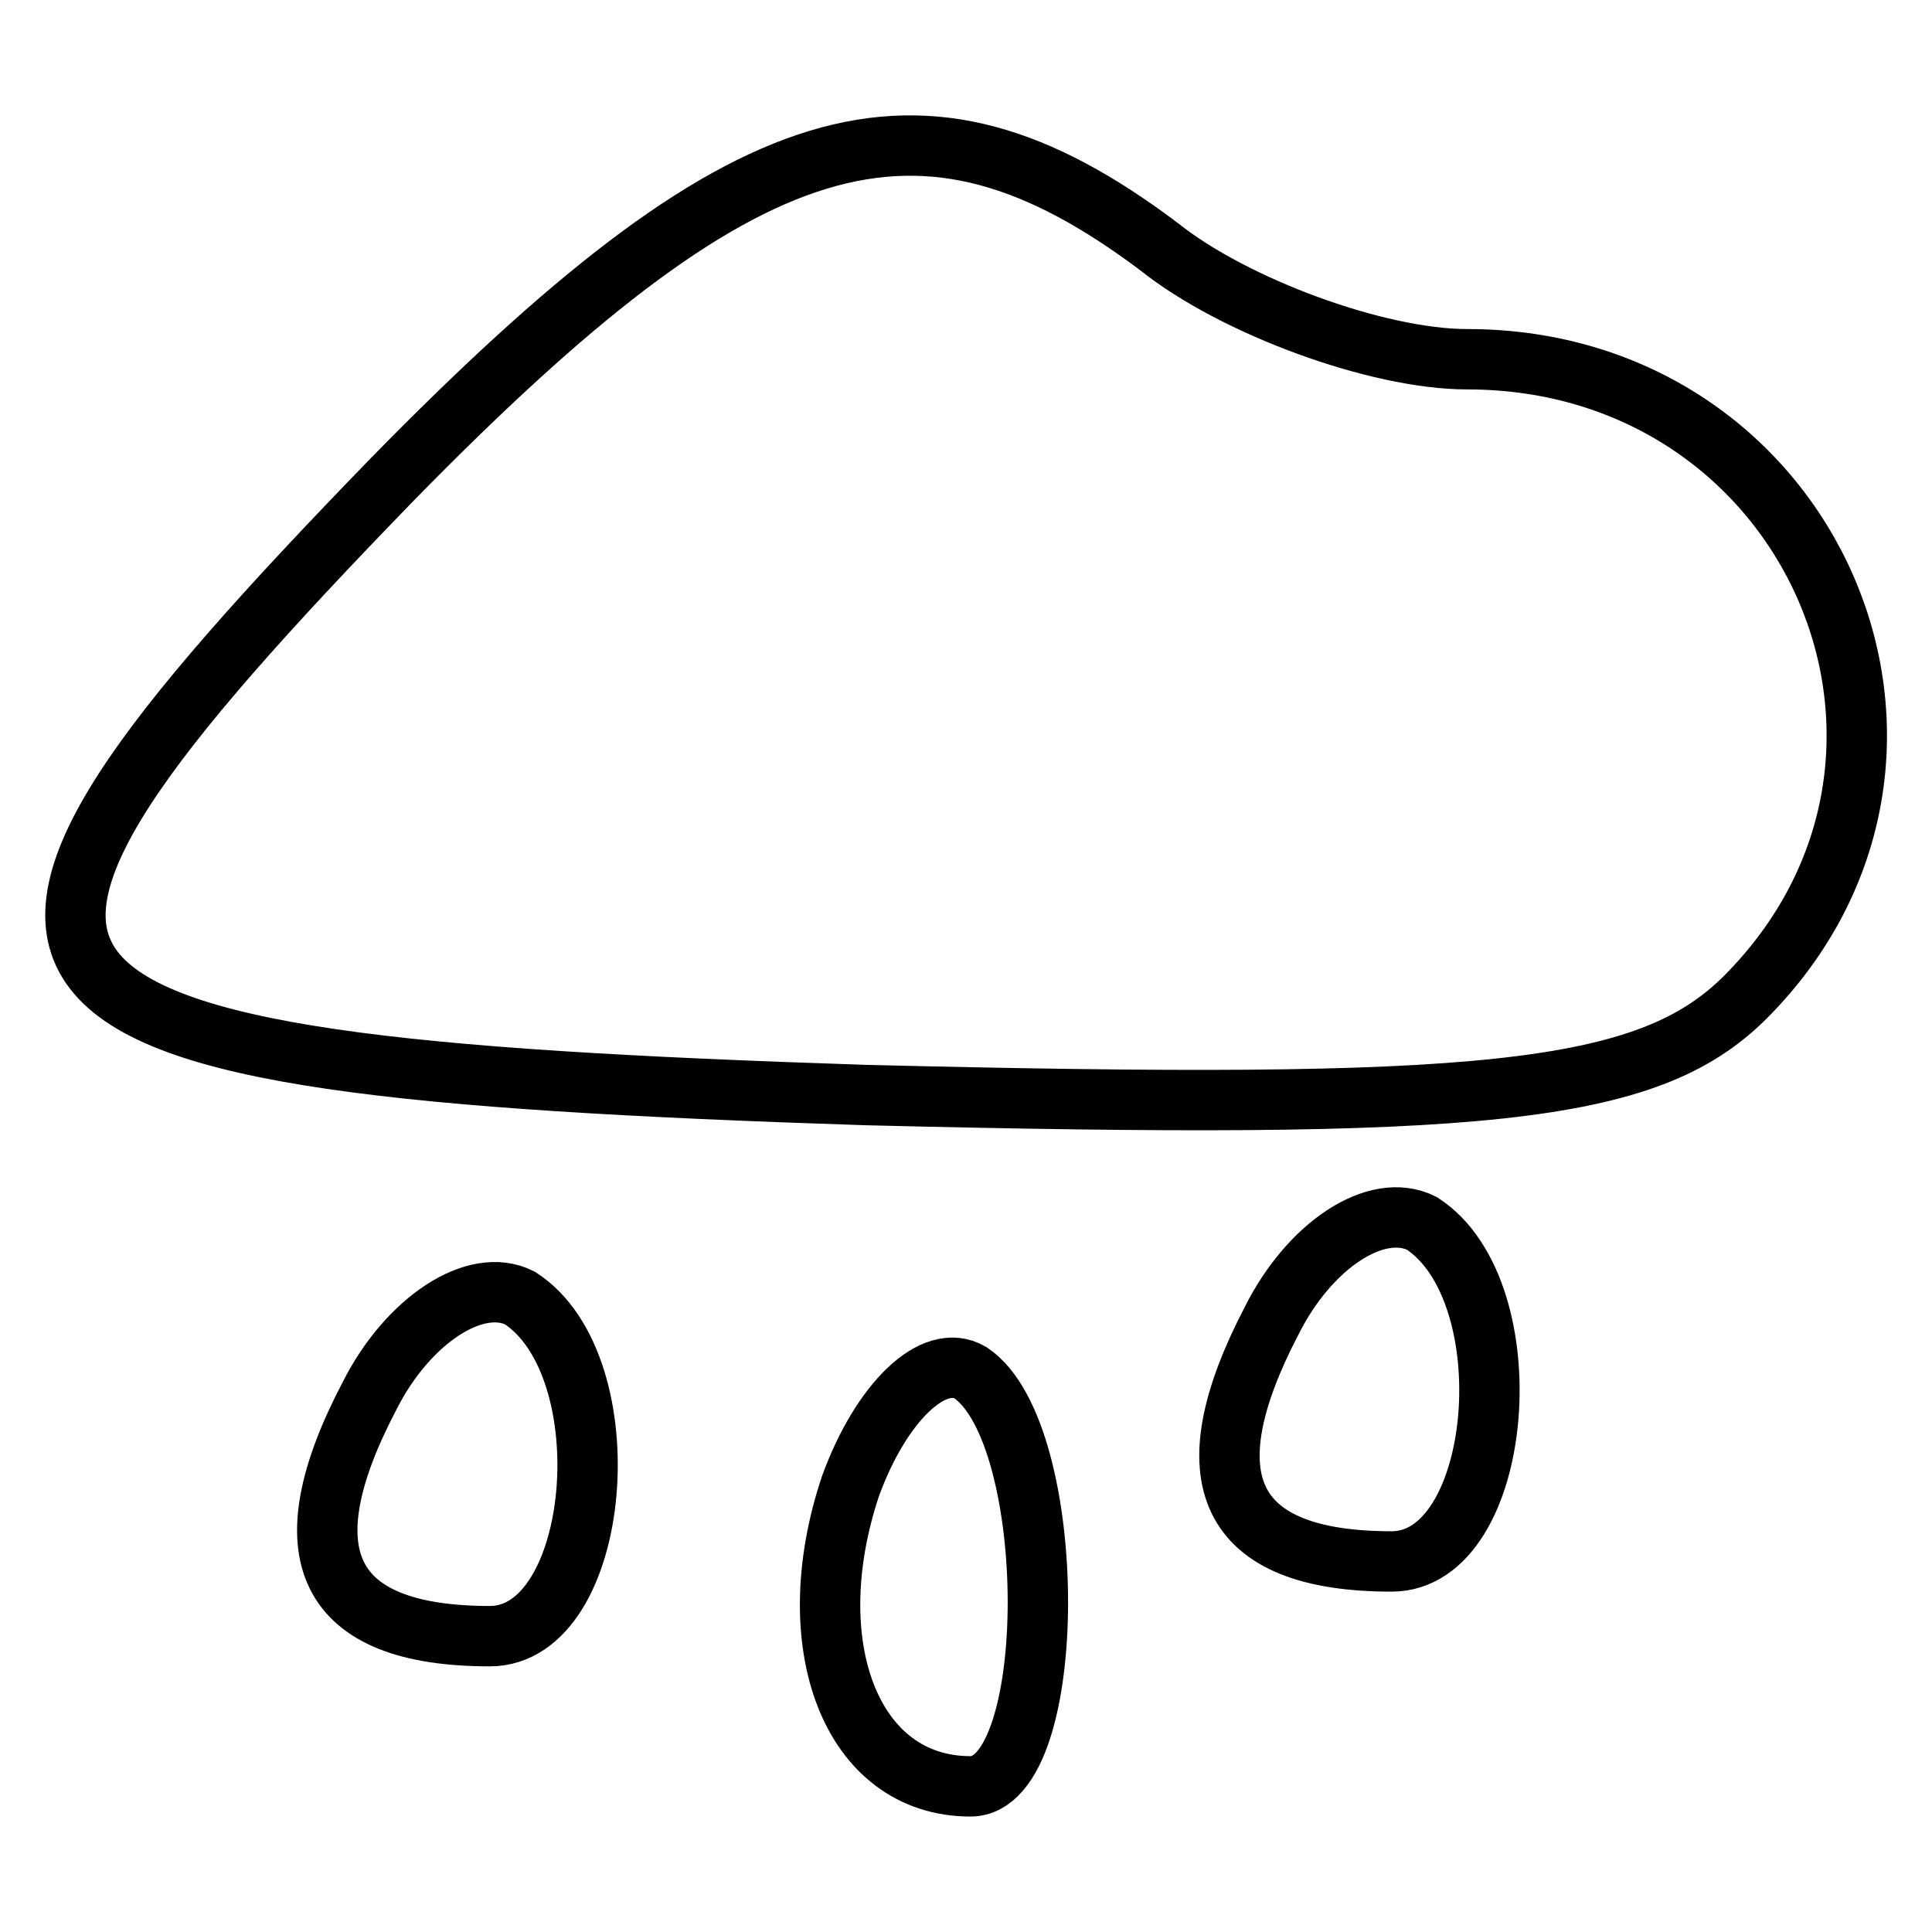
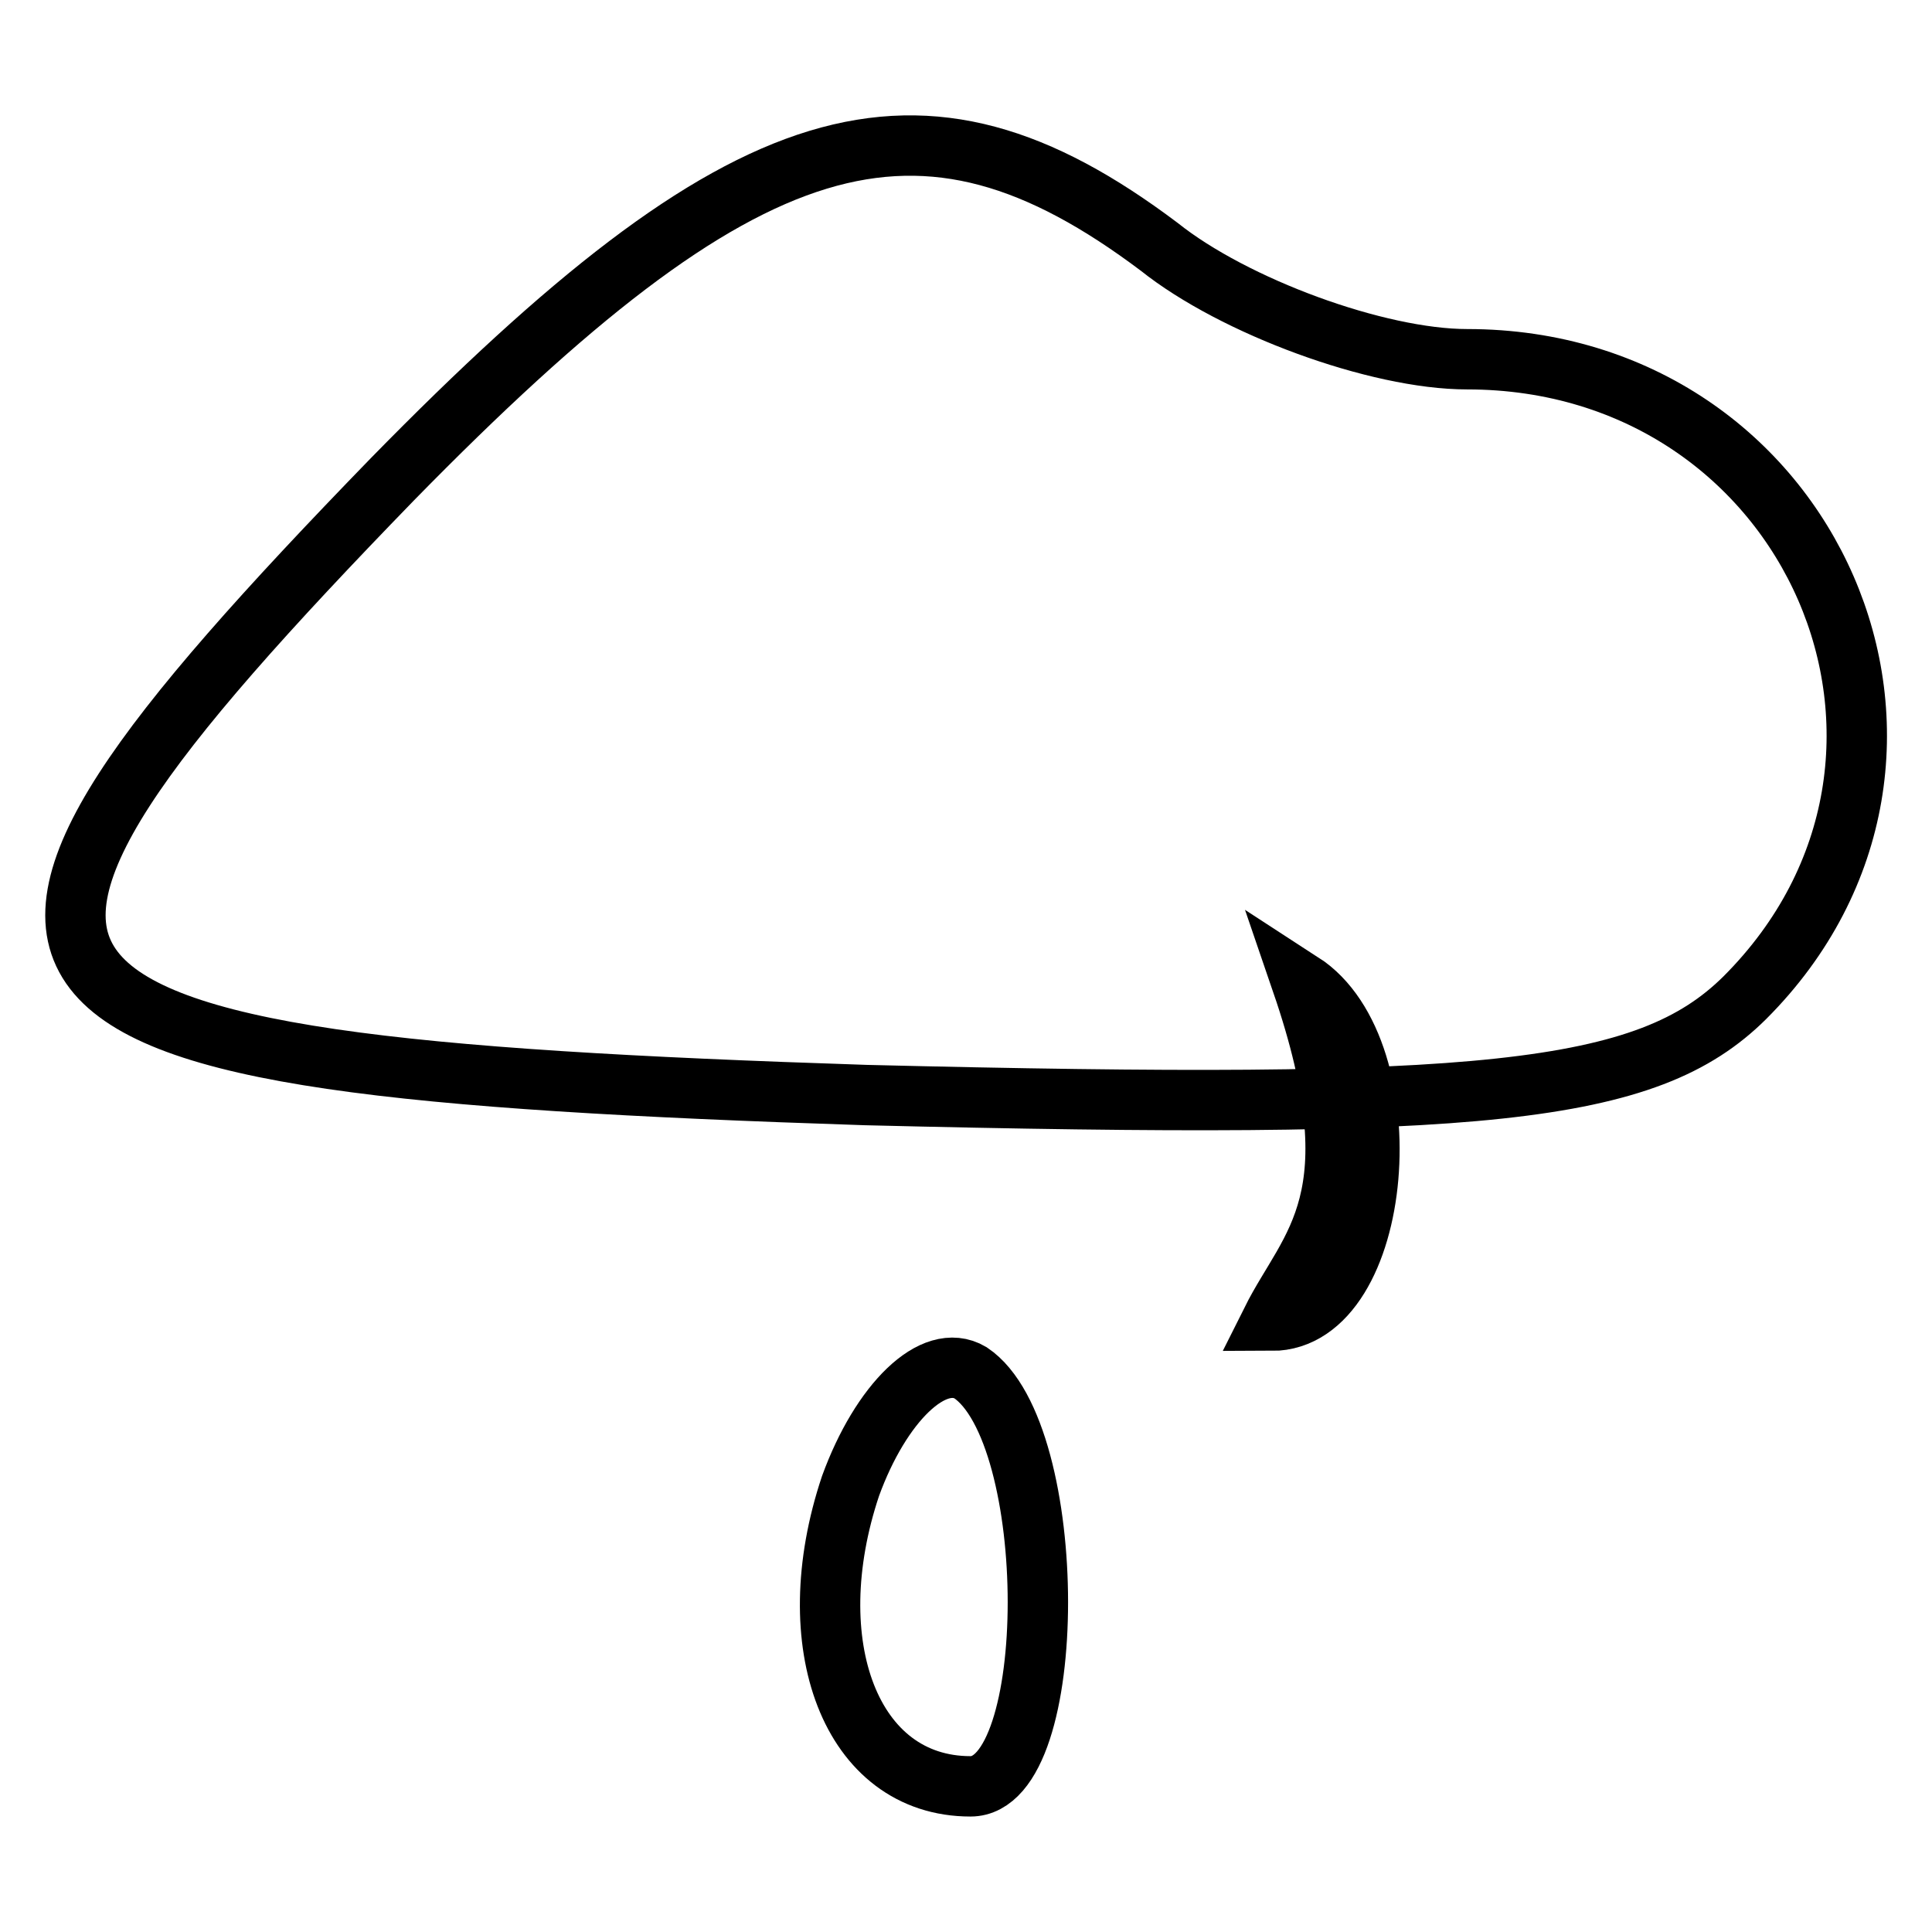
<svg xmlns="http://www.w3.org/2000/svg" version="1.1" x="0px" y="0px" viewBox="0 0 256 256" enable-background="new 0 0 256 256" xml:space="preserve">
  <g>
    <g>
      <g>
        <path stroke-width="8" fill-opacity="0" stroke="#000000" d="M52,63.5c-66.7,68.7-59.7,77.6,62.7,81.6c81.6,2,103.5,0,116.5-12.9c31.9-31.9,9-84.6-36.8-84.6c-11.9,0-30.9-7-40.8-14.9C121.7,8.7,98.8,15.7,52,63.5z" />
-         <path stroke-width="8" fill-opacity="0" stroke="#000000" d="M168.5,175c-10.9,20.9-6,31.9,15.9,31.9c14.9,0,17.9-35.8,4-44.8C182.4,159.1,173.5,165,168.5,175z" />
-         <path stroke-width="8" fill-opacity="0" stroke="#000000" d="M49,184.9c-11,20.9-6,31.9,15.9,31.9c14.9,0,17.9-35.8,4-44.8C63,169,54,175,49,184.9z" />
+         <path stroke-width="8" fill-opacity="0" stroke="#000000" d="M168.5,175c14.9,0,17.9-35.8,4-44.8C182.4,159.1,173.5,165,168.5,175z" />
        <path stroke-width="8" fill-opacity="0" stroke="#000000" d="M112.7,196.9c-7,20.9,0,39.8,15.9,39.8c11.9,0,11.9-46.8,0-54.8C123.7,179,116.7,185.9,112.7,196.9z" />
      </g>
    </g>
  </g>
</svg>